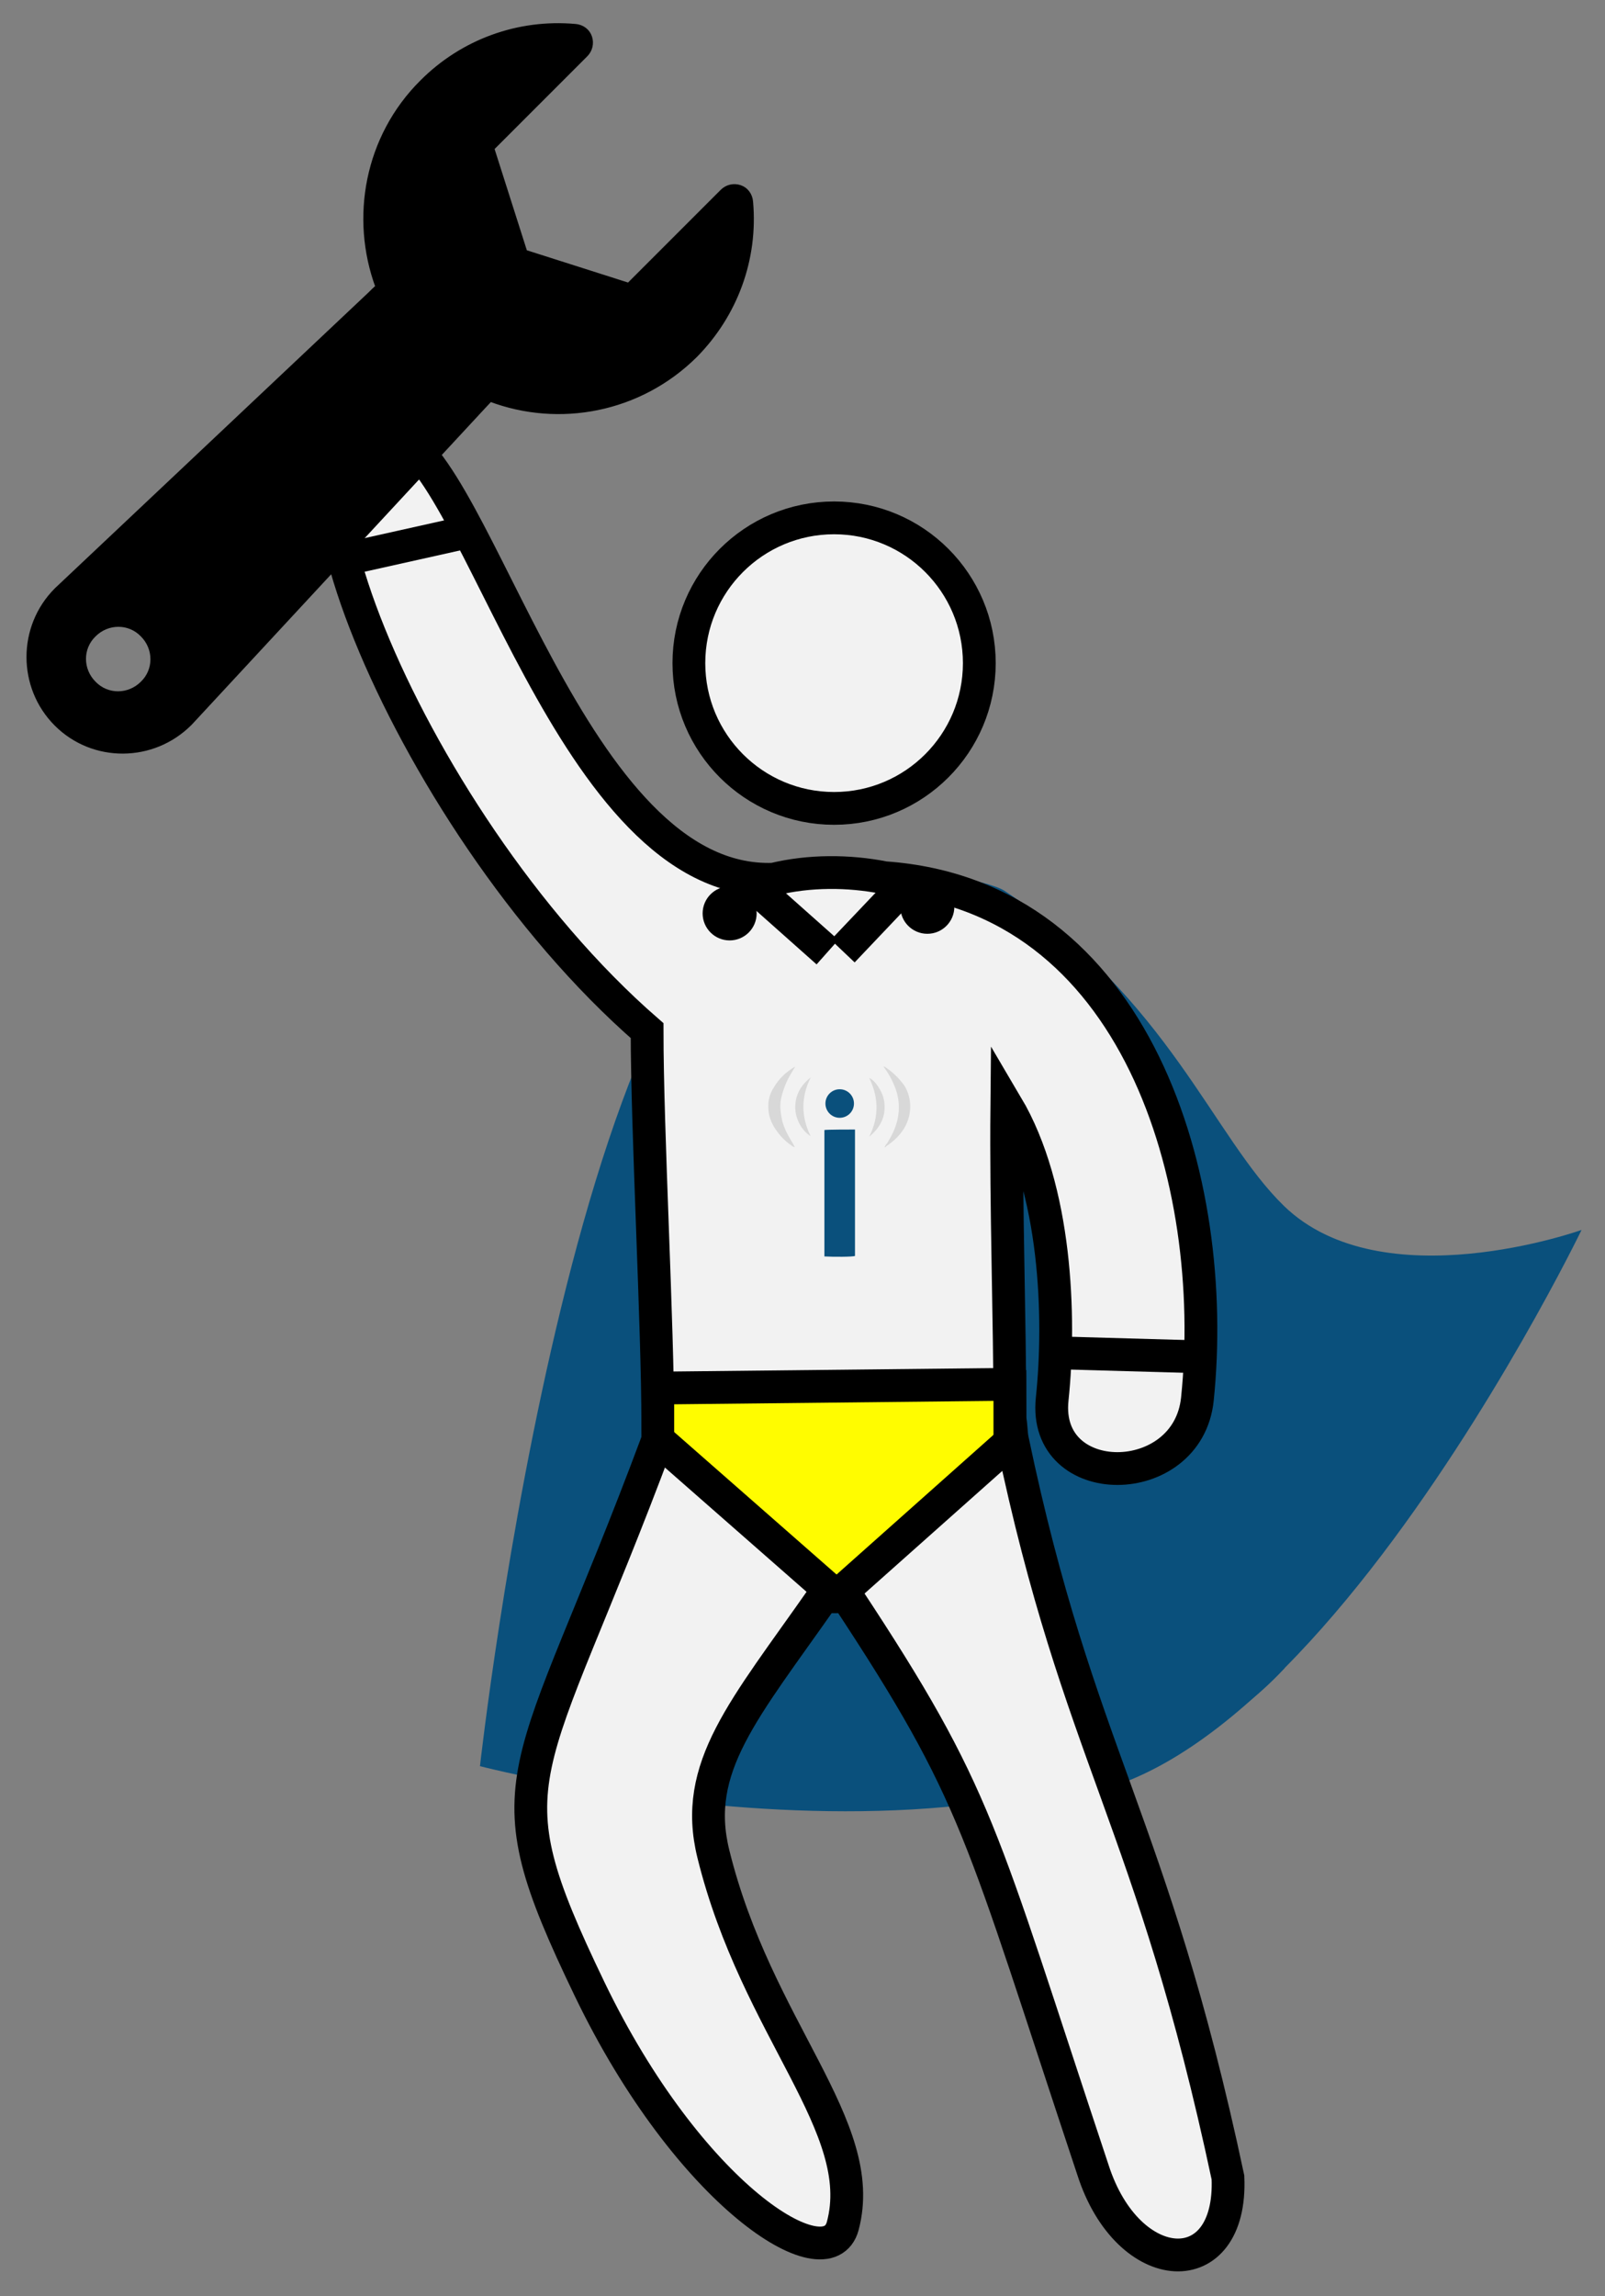
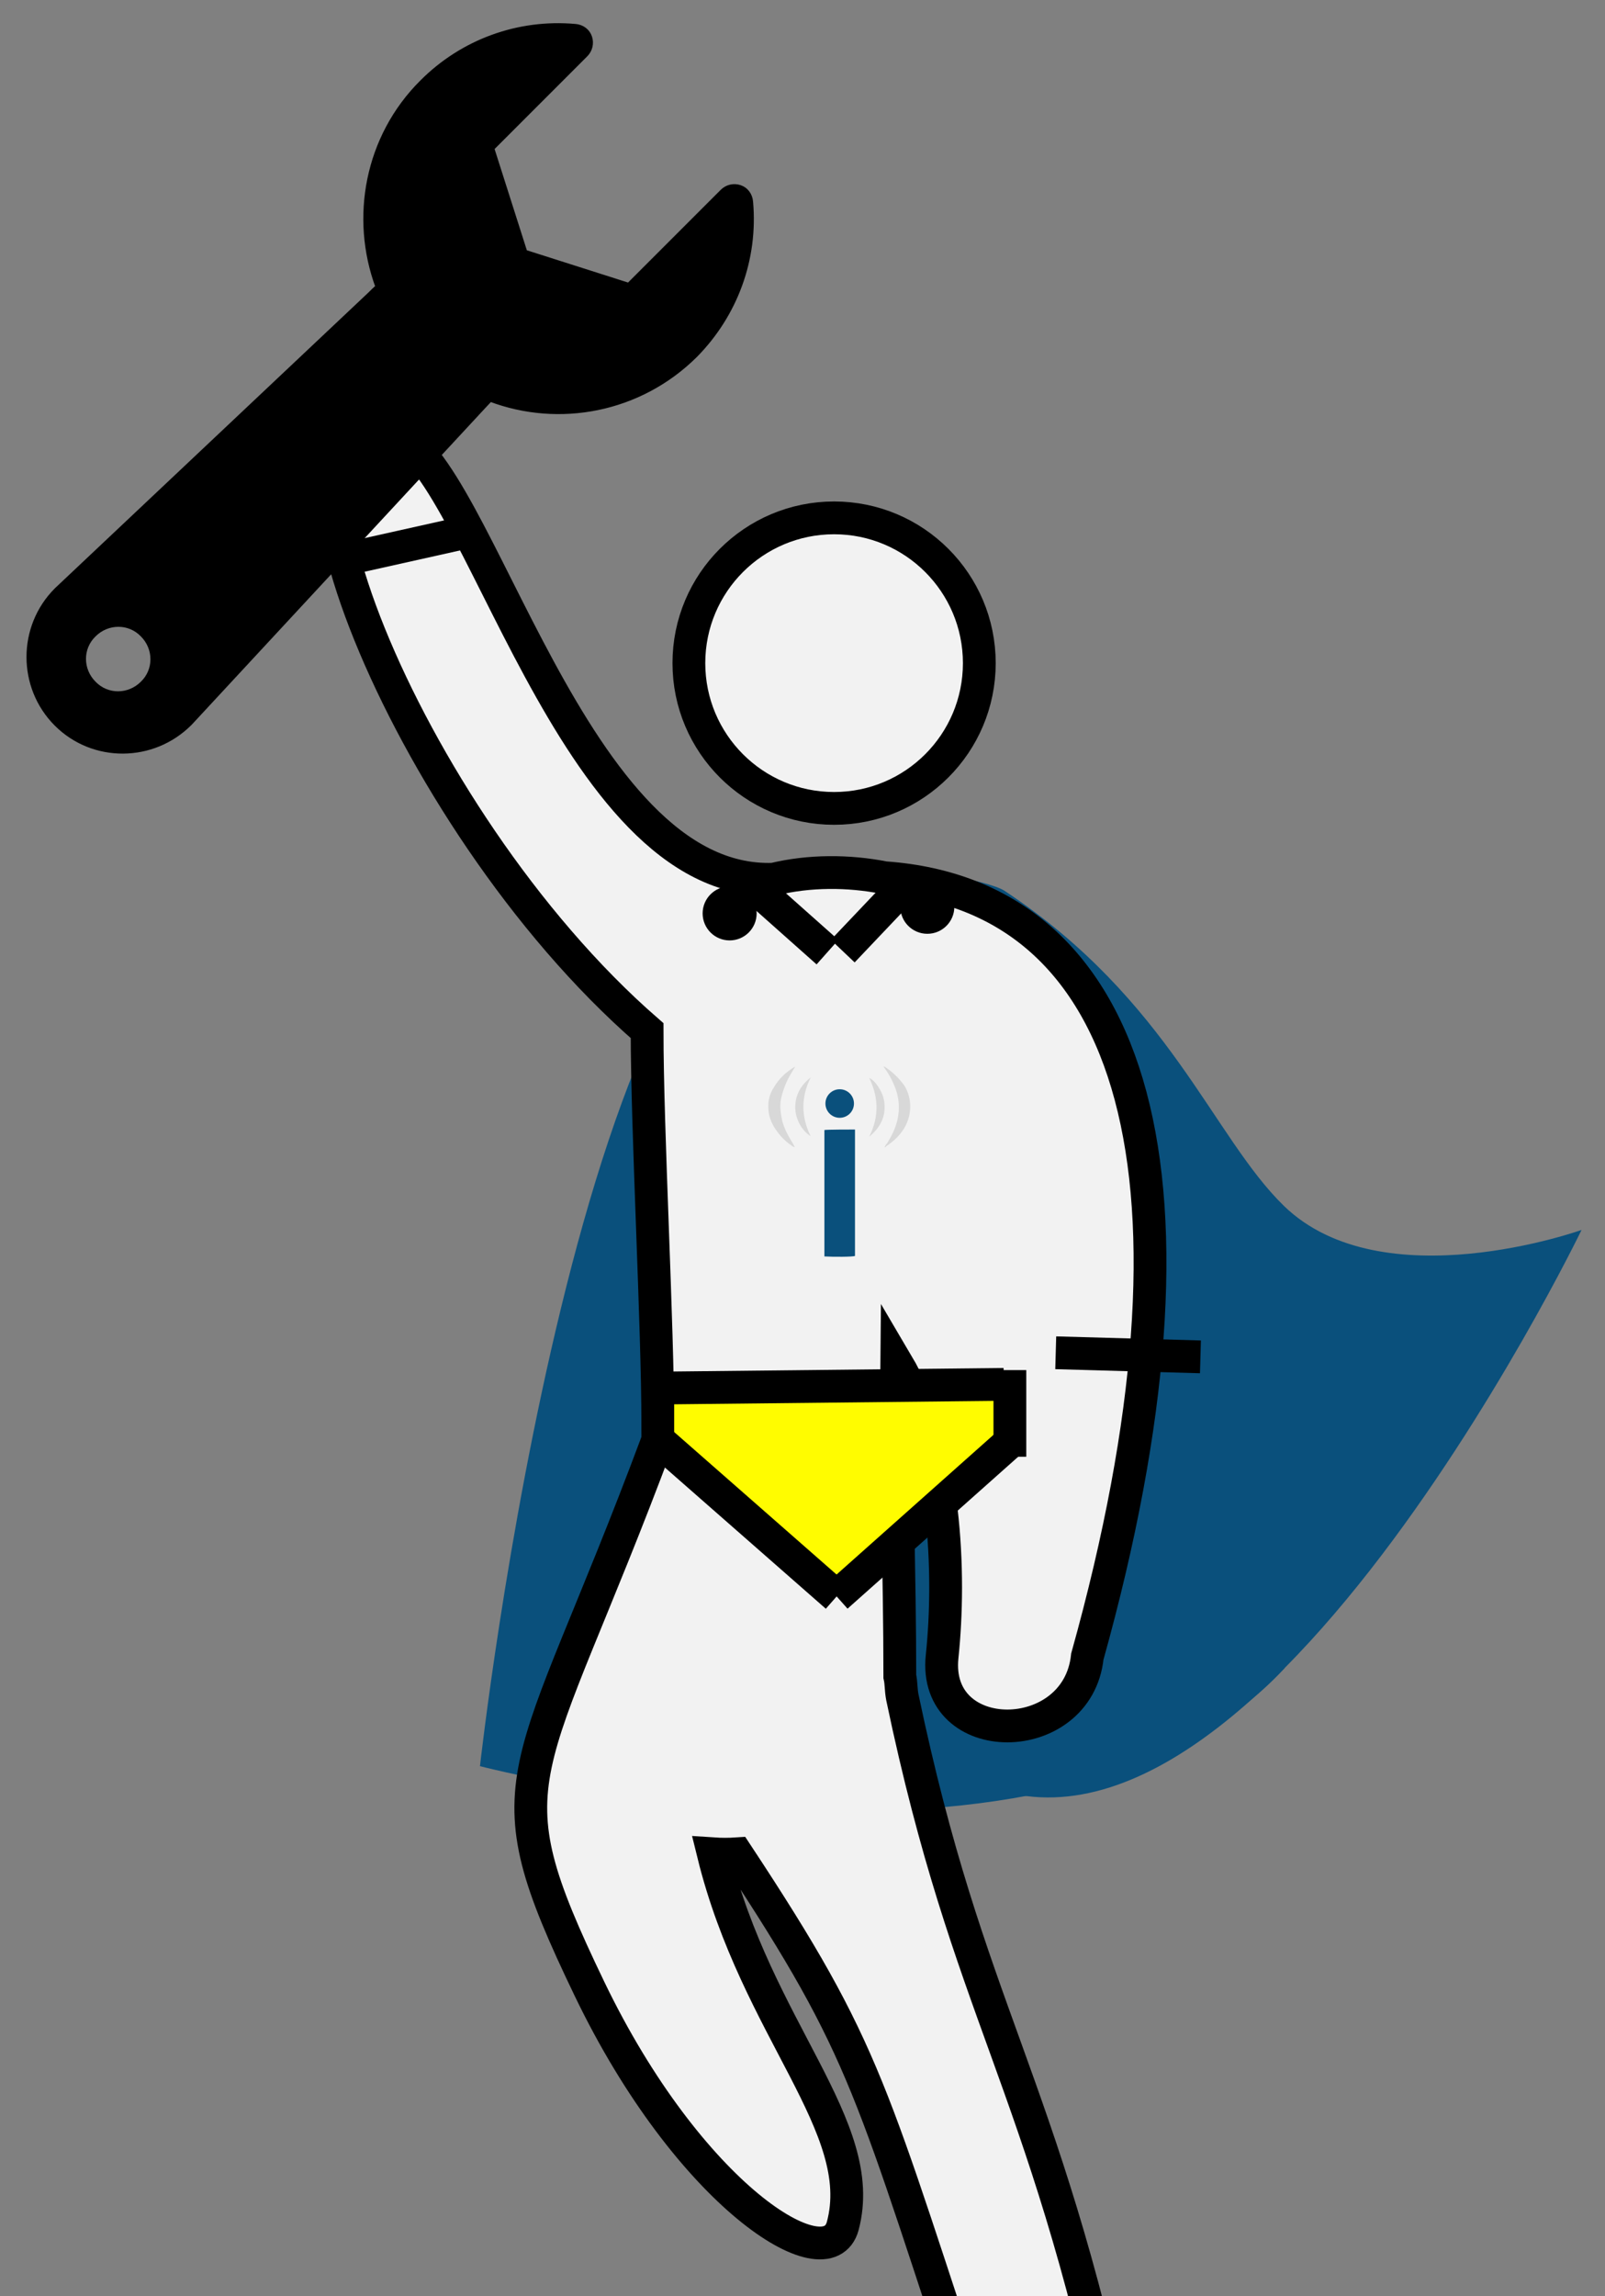
<svg xmlns="http://www.w3.org/2000/svg" version="1.1" id="Capa_1" x="0px" y="0px" viewBox="0 0 315 450.5" style="enable-background:new 0 0 315 450.5;" xml:space="preserve">
  <rect x="0" y="0" width="315" height="450.5" fill="#808080" stroke="none" />
  <style type="text/css">
	.st0{display:none;}
	.st1{display:inline;}
	.st2{fill:#0A507C;}
	.st3{display:none;fill:#0A507C;}
	.st4{display:inline;fill:#333333;}
	.st5{display:inline;fill:#FFF800;}
	.st6{fill:#F2F2F2;stroke:#000000;stroke-width:6.434;stroke-miterlimit:10;}
	.st7{fill:#D8D8D8;}
	.st8{fill:#FFFC00;}
	.st9{fill:none;stroke:#000000;stroke-width:6.434;stroke-miterlimit:10;}
	.st10{stroke:#000000;stroke-miterlimit:10;}
</style>
  <g class="st0">
    <g class="st1">
-       <path class="st2" d="M-48.7,254h69.1l0,0c10.7-3.6,19.4-8.9,19.4-19.6c0-10.7-8.7-19.6-19.4-19.6h-69.2    c-10.7,0-19.4,8.9-19.4,19.6C-68.1,245.1-59.5,250.4-48.7,254z M-48.7,229.1h69.1c2.9,0,5.2,2.5,5.2,5.3s-2.3,5.3-5.2,5.3h-69.1    c-2.9,0-5.2-2.5-5.2-5.3S-51.6,229.1-48.7,229.1z" />
      <path class="st2" d="M20.4,357.1c10.7,0,19.4-8.9,19.4-19.6S31.1,318,20.4,318h-69.2c-10.7,0-19.4,8.9-19.4,19.5    c0,10.7,8.7,19.6,19.4,19.6H20.4L20.4,357.1z M-48.7,342.9c-2.9,0-5.2-2.5-5.2-5.3s2.3-5.3,5.2-5.3h69.1c2.9,0,5.2,2.5,5.2,5.3    s-2.3,5.3-5.2,5.3H-48.7z" />
      <path class="st2" d="M-48.7,140.2h69.1c10.7,0,19.4-8.9,19.4-19.6c0-10.7-8.7-19.6-19.4-19.6h-69.2c-10.7,0-19.4,8.9-19.4,19.6    C-68.1,131.3-59.4,140.2-48.7,140.2z M-48.7,115.3h69.1c2.9,0,5.2,2.5,5.2,5.3s-2.3,5.3-5.2,5.3h-69.1c-2.9,0-5.2-2.5-5.2-5.3    S-51.6,115.3-48.7,115.3z" />
      <path class="st2" d="M312-26.9H33.9c-38,0-77,38.1-77,76v40.3c0,3.9,4.9,8.1,8.8,8.1h52.9c13.4,0,24.3,9.7,24.3,23.1    S32,143.7,18.6,143.7h-52.9c-3.9,0-8.8,4.5-8.8,8.4v49.3c0,3.9,4.9,6.3,8.8,6.3h52.9c13.4,0,24.3,11.5,24.3,24.9    S32,257.5,18.6,257.5h-52.9c-3.9,0-8.8,2.7-8.8,6.7V306c0,3.9,4.9,8.4,8.8,8.4h52.9c13.4,0,24.3,9.7,24.3,23.1    S32,360.6,18.6,360.6h-52.9c-3.9,0-8.8,4.2-8.8,8.1V409c0,38,39,76.1,77,76.1h278.2c38,0,75.1-38.1,75.1-76.1V49.1    C387.1,11.2,350-26.9,312-26.9z M372.9,409c0,30.2-30.6,61.8-60.9,61.8H33.9c-30.2,0-62.7-31.6-62.7-61.8v-34.2h47.5    c21.2,0,38.5-16.1,38.5-37.3c0-21.2-17.3-37.3-38.5-37.3h-47.6v-28.4h47.5c21.2,0,38.5-17.9,38.5-39.1s-17.3-39.1-38.5-39.1h-47.5    V158h47.5c21.2,0,38.5-16.1,38.5-37.3S39.8,83.4,18.6,83.4h-47.5V49.1c0-30.2,32.5-61.8,62.7-61.8H312c30.2,0,60.9,31.6,60.9,61.8    V409L372.9,409L372.9,409z" />
      <path class="st3" d="M269.1,268.1l-1.9-0.4c-2.6-1.3-40.1-19.2-54.3-25.6v-8.2c7.1-6,10.2-13.3,10.3-20.8l0.4-0.8    c4.8-2.9,8.6-8.6,9.6-15.8l0.2-0.4c1.2-8.1-1.3-15.4-6-19.3l0.9-9.1c0-0.2,0-0.5,0-0.7c0-17.5-13.8-42-44.6-42s-44.6,24.6-44.6,42    c0,0.2,0,0.5,0,0.7l0.9,9.1c-4.7,3.9-7.2,11.2-6,19.2l0.1,0.6c1.1,7.1,4.6,12.9,9.4,15.7l-0.3,0.8c0.1,7.6,2.1,14.9,9.2,20.9v8.2    c-17.8,8.4-50.6,24-53.6,26c-0.5,0.3-0.8,0.7-1.5,1c-4.4,2.4-12.4,7-12.4,16.3v40.8c0,3.9,3,6,6.9,6h184c3.9,0,8.2-2.1,8.2-6    v-40.8C284,275.3,273.4,270.2,269.1,268.1z M269.8,318H98.9v-33.1c0.4-1.1,4-2.8,5.4-3.6c1.1-0.6,2.1-1,2.8-1.5    c3.1-1.9,35.8-17.4,55.9-26.9c2.5-1.2,3.7-3.6,3.7-6.4v-15.9c0-2.1-0.6-4.1-2.2-5.5c-2.6-2.2-6.8-6.7-6.8-12.6    c0-0.2,0.1-0.5,0.1-0.7l-0.5-5.6c-0.3-3.5-2.8-6.2-6.3-6.3c-0.5-0.2-2.2-2.1-2.7-5.5l-0.1-0.6c-0.5-3.1,0.3-5.2,0.8-6    c3.4-0.6,5.9-3.5,5.9-7c0-0.6-0.1-1.2-0.2-1.7l-1.2-12.6c0.2-10.8,8.5-27.5,30.4-27.5s30.2,16.7,30.4,27.5l-1.3,13.6    c-0.2,2,0.5,4,1.8,5.5c1.1,1.2,2.5,1.9,4,2.2c0.5,0.7,1.3,2.9,0.8,6.1l-0.1,0.5c-0.5,3.5-2.2,5.4-2.4,5.5    c-3.5,0.2-6.4,2.9-6.7,6.4l-0.5,5.6c0,0.2,0,0.5,0,0.7c0,5.9-5.1,10.4-7.7,12.6c-1.6,1.4-3.3,3.4-3.3,5.5v15.9    c0,2.7,2.3,5.2,4.8,6.4c21.7,10.4,55.2,26.2,57.3,27.3l1.8,0.5c5.3,2.6,7.2,4,7.2,4.5L269.8,318L269.8,318z" />
    </g>
  </g>
  <g>
    <g class="st0">
      <path class="st4" d="M226.9,139.9c0-14.3-11.6-25.9-25.9-25.9s-25.9,11.6-25.9,25.9s11.6,25.9,25.9,25.9S226.9,154.2,226.9,139.9z     M201,157.2c-9.5,0-17.3-7.8-17.3-17.3s7.8-17.3,17.3-17.3s17.3,7.8,17.3,17.3S210.5,157.2,201,157.2z" />
      <ellipse class="st5" cx="201.5" cy="236.5" rx="22.2" ry="12.3" />
      <path class="st4" d="M308.9,170.5c-6.1-10.8-17.7-17.6-30.1-17.6c-4.5,0-8.9,1-13,2.6v-13.4c0-8.3-6.8-15.1-15.1-15.1    c-8.3,0-15.1,6.8-15.1,15.1v23.8H201h-34.6v-23.8c0-8.3-6.8-15.1-15.1-15.1c-8.3,0-15.1,6.8-15.1,15.1V181    c0,8.3,6.8,15.1,15.1,15.1h23.8v110.2c0,8.3,6.8,15.1,15.1,15.1c4.2,0,8.1-1.7,10.8-4.5c2.8,2.8,6.6,4.5,10.8,4.5    c8.3,0,15.1-6.8,15.1-15.1V196.1h23.8c8.3,0,15.1-6.8,15.1-15.1v-15.9c3.9-2.3,8.4-3.6,13-3.6c9.9,0,19.2,5.8,23.5,14.9l1.1,2.3    l2.6,0.2c11.5,0.6,20.4,10.1,20.4,21.6c0,11.9-9.7,21.6-21.6,21.6h-57.3l3.3,8.6h54c16.7,0,30.3-13.6,30.3-30.3    C335,185.2,323.7,172.5,308.9,170.5z M250.7,135.6c3.6,0,6.5,2.9,6.5,6.5v6.5h-13v-6.5C244.2,138.5,247.1,135.6,250.7,135.6z     M203.5,174.5L201,177l-2.5-2.5H203.5z M151.3,135.6c3.6,0,6.5,2.9,6.5,6.5v6.5h-13v-6.5C144.8,138.5,147.7,135.6,151.3,135.6z     M218.3,236.9L201,247.3l-17.3-10.4v-6.2h34.6L218.3,236.9L218.3,236.9z M190.2,312.8c-3.6,0-6.5-2.9-6.5-6.5v-59.4l13,7.8v51.6    C196.7,309.9,193.7,312.8,190.2,312.8z M211.8,312.8c-3.6,0-6.5-2.9-6.5-6.5v-51.6l13-7.8v59.4    C218.3,309.9,215.4,312.8,211.8,312.8z M250.7,187.5h-32.4v34.6h-34.6v-34.6h-32.4c-3.6,0-6.5-2.9-6.5-6.5v-23.8h13v17.3h21.6    c0,2.4,1.9,4.3,4.3,4.3c1.8,0,3.4-1.2,4-2.8l13.3,13.3l13.3-13.3c0.6,1.6,2.2,2.8,4,2.8c2.4,0,4.3-1.9,4.3-4.3h21.6v-17.3h13V181    C257.2,184.5,254.3,187.5,250.7,187.5z" />
      <path class="st4" d="M179.4,355.2c-6.1-10.8-17.7-17.6-30.1-17.6c-12.3,0-23.8,6.7-29.9,17.3c-0.1,0-0.2,0-0.3,0    c-16.7,0-30.3,13.6-30.3,30.3s13.6,30.3,30.3,30.3h56.2c16.7,0,30.3-13.6,30.3-30.3C205.5,369.9,194.2,357.2,179.4,355.2z     M175.2,406.7H119c-11.9,0-21.6-9.7-21.6-21.6s9.7-21.6,21.6-21.6c0.8,0,1.6,0.1,2.4,0.2l3.1,0.3l1.3-2.8c4.3-9.1,13.5-15,23.5-15    c9.9,0,19.2,5.8,23.5,14.9l1.1,2.3l2.6,0.2c11.5,0.6,20.4,10.1,20.4,21.6C196.8,397,187.2,406.7,175.2,406.7z" />
      <path class="st4" d="M147.6,40.9c-3.6-6.4-10.4-10.4-17.7-10.4s-14,3.9-17.6,10.2c-0.1,0-0.1,0-0.2,0c-9.8,0-17.8,8-17.8,17.8    s8,17.8,17.8,17.8h33.1c9.8,0,17.8-8,17.8-17.8C163,49.6,156.4,42.1,147.6,40.9z M145.2,71.3h-33.1c-7,0-12.7-5.7-12.7-12.7    s5.7-12.7,12.7-12.7c0.5,0,1,0,1.4,0.1l1.8,0.2l0.8-1.7c2.5-5.3,8-8.8,13.8-8.8c5.9,0,11.3,3.4,13.8,8.8l0.6,1.4l1.5,0.1    c6.7,0.3,12,5.9,12,12.7C157.9,65.6,152.2,71.3,145.2,71.3z" />
    </g>
  </g>
  <g>
    <path class="st2" d="M176,170c0,0,17.8,2.5,21.2,4.8c32.3,21.4,40.8,48.2,54.8,61.8c19.3,18.7,58.4,4.7,58.4,4.7   s-69.2,143.2-124.8,104.8l0,0L176,170z" />
    <path class="st2" d="M94.2,346.5c0,0,20.1-181,67.1-176.7c8.8,0.8,23.6,3.1,29.3,7.7c45.8,37.4,61.5,149.8,61.5,149.8   C207,376,94.2,346.5,94.2,346.5z" />
  </g>
  <g>
    <g>
      <circle class="st6" cx="163.7" cy="130.1" r="28.5" />
-       <path class="st6" d="M173.6,172.2c-7.1-1.4-14.8-1.4-21.8,0.3c-39.8,1.4-57.9-82.3-74.6-87.3c-30.3-9.1,1.3,74.8,49.8,117    c0,19.8,2.1,57.6,2.1,77.4c0,0.7,0.1,1.4,0.1,2c0,0.3,0,0.6-0.1,0.9c-25.6,68.7-33.9,65.1-13.4,107.7    c19.5,40.5,46.7,57.7,49.7,46.5c5.2-19.5-16.9-38.5-25.4-73c-4.2-17,6-28.2,21.6-50.5c1.5,0.1,3.1,0.1,4.6,0    c26,39.4,26,45.5,48.3,112.5c6.9,21.5,27.4,22.5,26.5,1.5c-15-70.5-29.3-82.6-42.3-144.7c-0.3-1.5-0.2-2.8-0.5-4.1    c0-20.5-0.8-41-0.6-61.5c9.7,16.4,10.6,41.4,8.9,57.6c-1.9,18.2,26.6,18.1,28.5,0C239.4,231.9,223.3,175.7,173.6,172.2z" />
+       <path class="st6" d="M173.6,172.2c-7.1-1.4-14.8-1.4-21.8,0.3c-39.8,1.4-57.9-82.3-74.6-87.3c-30.3-9.1,1.3,74.8,49.8,117    c0,19.8,2.1,57.6,2.1,77.4c0,0.7,0.1,1.4,0.1,2c0,0.3,0,0.6-0.1,0.9c-25.6,68.7-33.9,65.1-13.4,107.7    c19.5,40.5,46.7,57.7,49.7,46.5c5.2-19.5-16.9-38.5-25.4-73c1.5,0.1,3.1,0.1,4.6,0    c26,39.4,26,45.5,48.3,112.5c6.9,21.5,27.4,22.5,26.5,1.5c-15-70.5-29.3-82.6-42.3-144.7c-0.3-1.5-0.2-2.8-0.5-4.1    c0-20.5-0.8-41-0.6-61.5c9.7,16.4,10.6,41.4,8.9,57.6c-1.9,18.2,26.6,18.1,28.5,0C239.4,231.9,223.3,175.7,173.6,172.2z" />
    </g>
  </g>
  <g>
    <path class="st2" d="M161.8,246.5c0-8.3,0-16.5,0-24.8c0.5-0.1,5.2-0.1,6-0.1c0,8.3,0,16.5,0,24.8   C167.4,246.6,163.5,246.6,161.8,246.5z" />
    <g>
      <path class="st7" d="M173.6,225.1c0.1-0.3,0.3-0.6,0.5-0.8c0.8-1.3,1.5-2.6,1.9-4.1c0.7-2.5,0.5-5.1-0.6-7.5    c-0.5-1.2-1.1-2.2-1.9-3.3c0-0.1-0.1-0.1-0.1-0.2c0.2,0.1,0.3,0.1,0.4,0.2c1.5,1,2.7,2.2,3.7,3.6c1.5,2.4,1.5,5.6,0.1,8.1    c-0.9,1.6-2.2,2.8-3.7,3.8C173.8,225.1,173.7,225.1,173.6,225.1L173.6,225.1z" />
      <path class="st7" d="M156.1,209.2c-0.3,0.5-0.6,1-0.9,1.5c-0.9,1.5-1.5,3.1-1.9,4.8c-0.3,1.5-0.1,2.9,0.2,4.3    c0.4,1.7,1.3,3.2,2.2,4.7c0.1,0.2,0.2,0.4,0.3,0.6l0,0c-0.2-0.1-0.5-0.2-0.7-0.4c-1.5-1-2.6-2.3-3.5-3.8c-0.6-1.1-1-2.3-1-3.5    c-0.1-1.5,0.3-2.9,1.1-4.1c1-1.7,2.3-2.9,3.9-3.9C156,209.3,156,209.3,156.1,209.2L156.1,209.2z" />
      <path class="st7" d="M170.6,223c1.9-3.8,1.9-7.6,0-11.5c1.1,0.4,2.6,2.6,2.9,4.4C174,218.8,172.9,221.1,170.6,223z" />
      <path class="st7" d="M159.1,211.4c-1.9,3.8-1.9,7.7,0,11.5c-1.5-0.9-2.8-2.9-3-5.1C155.9,215.2,157,213,159.1,211.4z" />
    </g>
    <circle class="st2" cx="164.8" cy="216.5" r="2.8" />
  </g>
  <polygon class="st8" points="198,282 164.7,313.4 130.8,283 131.5,271.2 198,269.8 " />
  <g>
    <line class="st9" x1="131.4" y1="272.3" x2="197" y2="271.6" />
    <line class="st9" x1="164.2" y1="313.2" x2="198.7" y2="282.5" />
    <line class="st9" x1="164.2" y1="313.2" x2="130" y2="283.2" />
    <line class="st9" x1="129.1" y1="269.2" x2="129.1" y2="286.1" />
    <line class="st9" x1="198.2" y1="268.8" x2="198.2" y2="285.8" />
  </g>
  <g>
    <line class="st9" x1="207.2" y1="265.4" x2="235.6" y2="266.2" />
    <line class="st9" x1="65.6" y1="110.2" x2="93.4" y2="104" />
    <line class="st9" x1="147.1" y1="173.2" x2="162.4" y2="186.8" />
    <line class="st9" x1="178.6" y1="172.7" x2="165.4" y2="186.6" />
    <circle cx="143.2" cy="179.2" r="5.3" />
    <circle cx="182" cy="177.9" r="5.3" />
  </g>
  <g>
    <path class="st10" d="M147.3,39.6c-0.1-1.3-0.9-2.4-2.1-2.8c-1.2-0.4-2.5-0.1-3.4,0.8L123.4,56L103,49.5l-6.5-20.4l18.4-18.4   c0.9-0.9,1.2-2.2,0.8-3.4c-0.4-1.2-1.5-2-2.8-2.1c-11.2-1-22.1,3-30,10.9C72,26.9,69.2,42.8,74.2,56.3c-0.6,0.5-1.1,1-1.6,1.5   l-61.4,57.9c0,0,0,0-0.1,0.1c-7.2,7.2-7.2,19,0,26.2c7.2,7.2,18.9,7.1,26.1-0.1c0,0,0.1-0.1,0.1-0.1l57.4-61.9   c0.5-0.5,1-1.1,1.5-1.6c13.5,5.1,29.3,2.2,40.2-8.6C144.3,61.7,148.3,50.8,147.3,39.6z M28,134.1c-2.7,2.7-7,2.7-9.6,0   c-2.7-2.7-2.7-7,0-9.6c2.7-2.7,7-2.7,9.6,0C30.7,127.2,30.7,131.5,28,134.1z" />
  </g>
</svg>